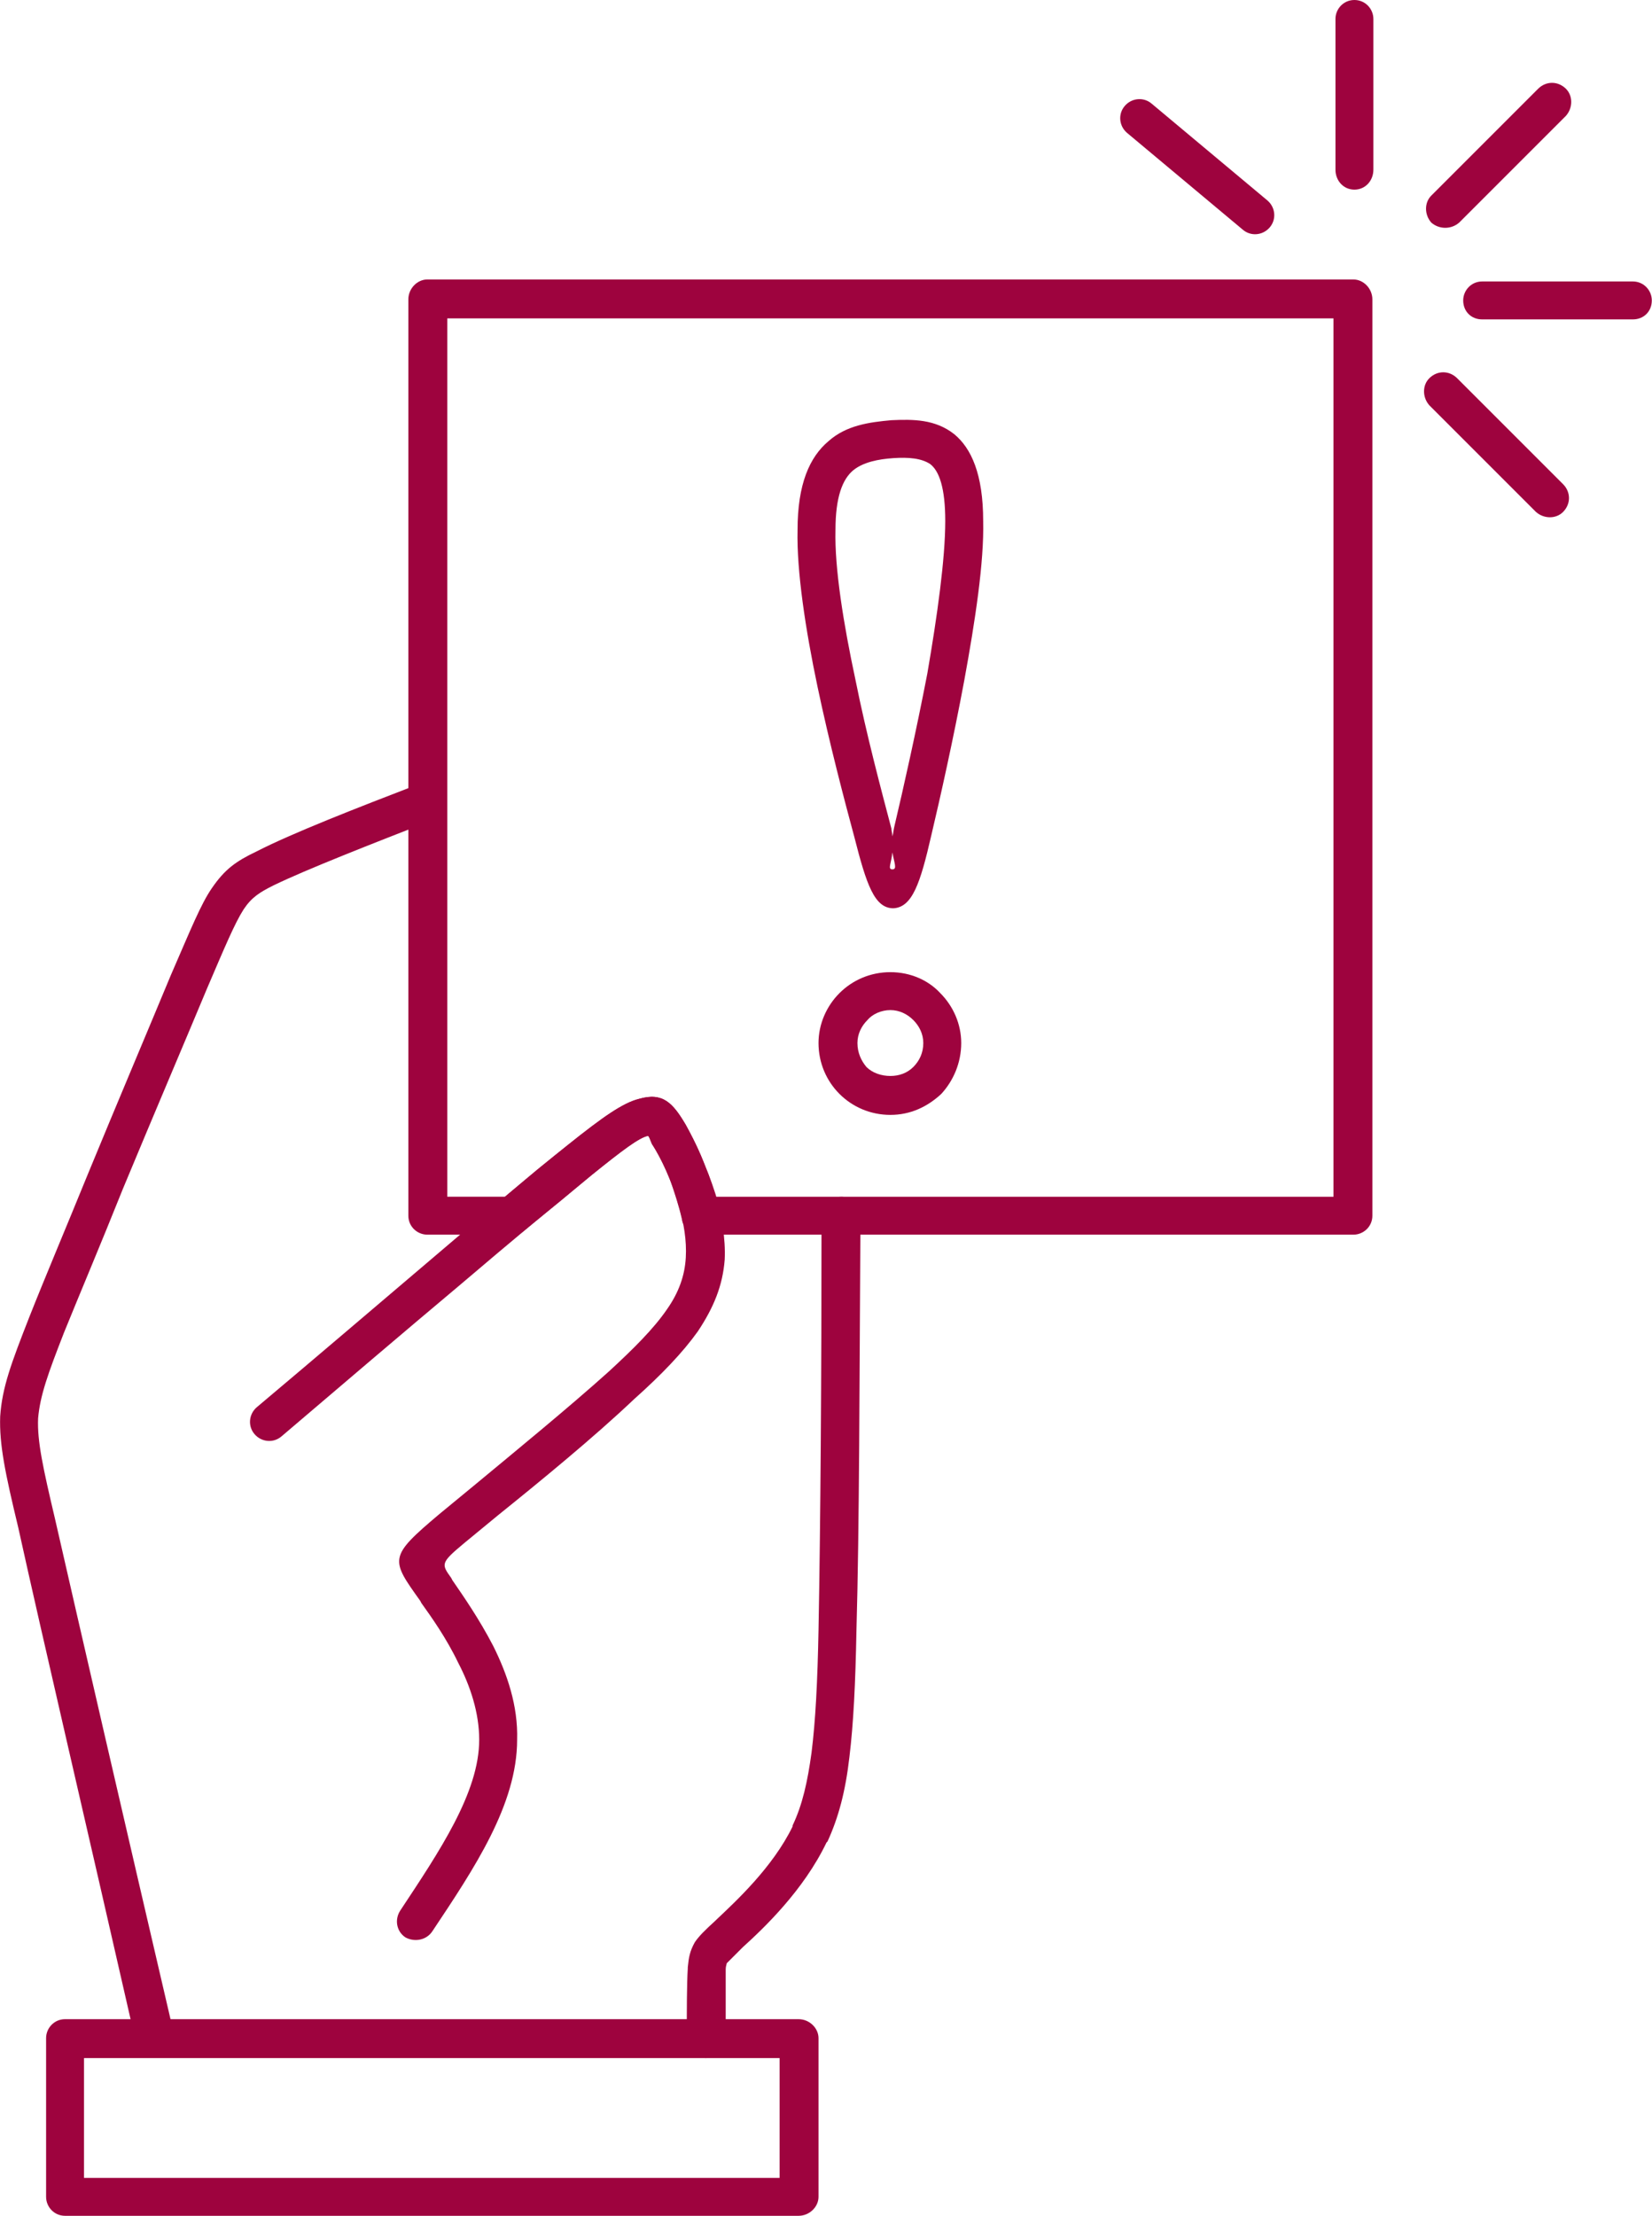
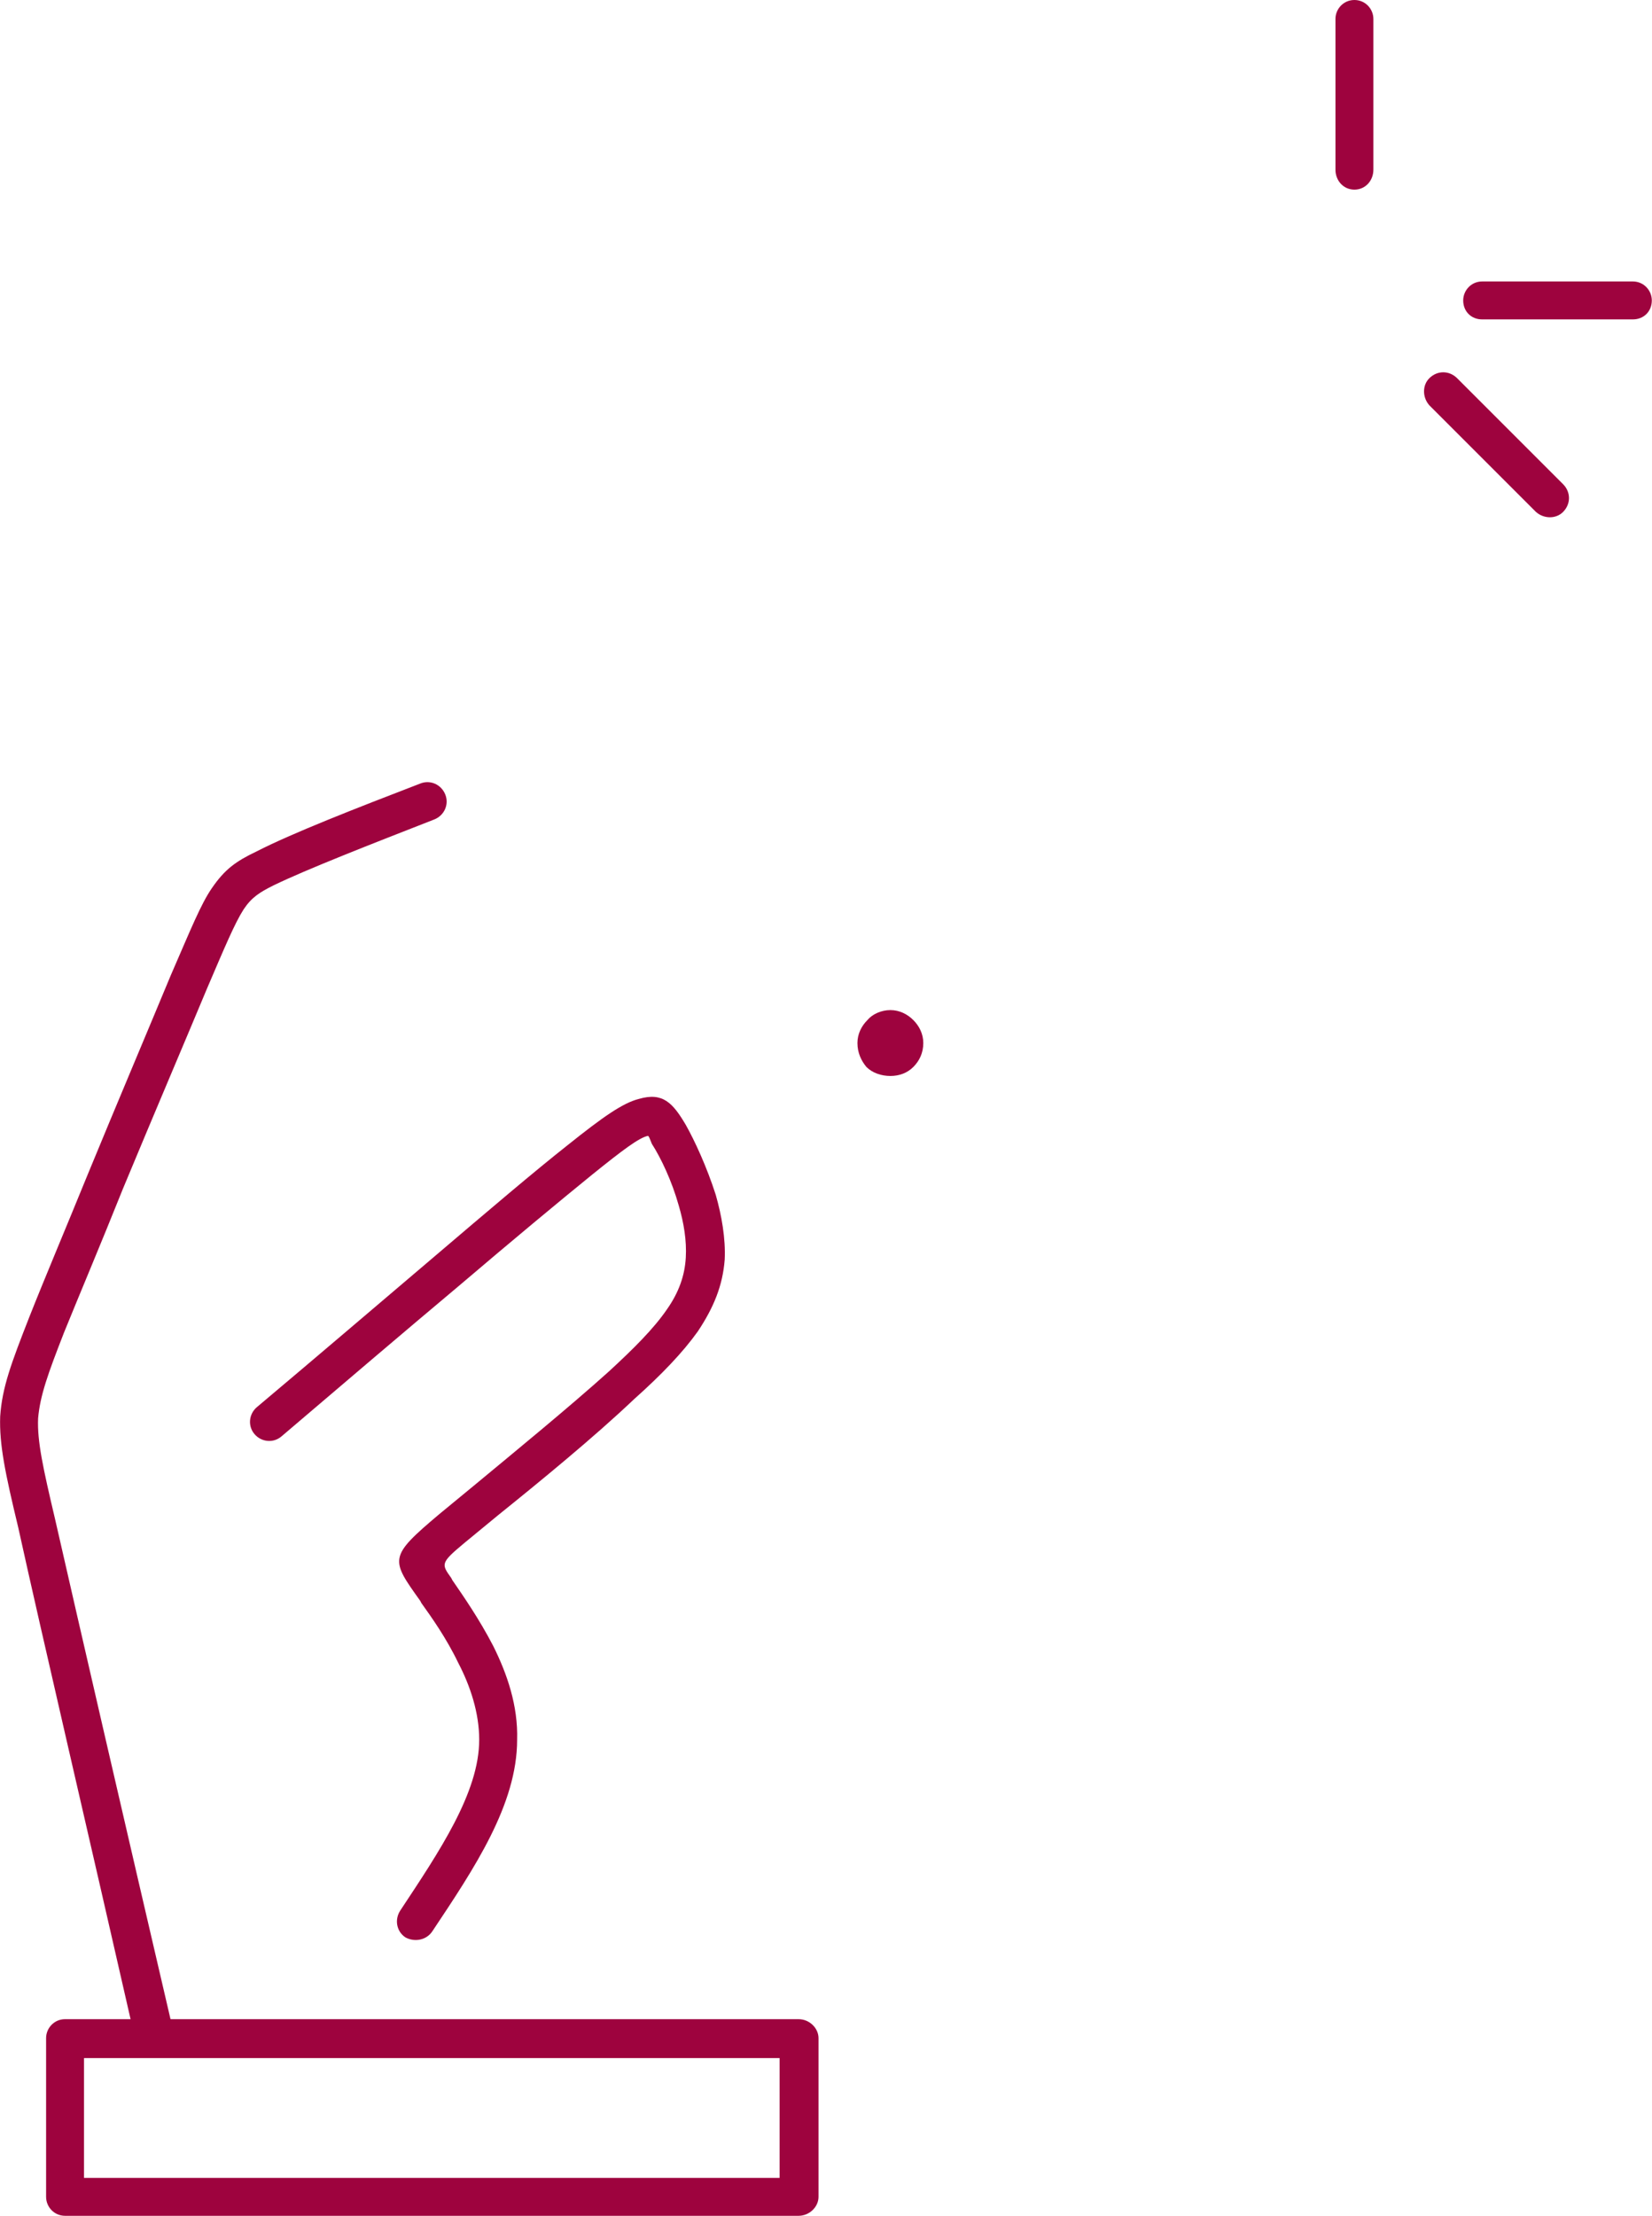
<svg xmlns="http://www.w3.org/2000/svg" xml:space="preserve" width="129px" height="173px" style="shape-rendering:geometricPrecision; text-rendering:geometricPrecision; image-rendering:optimizeQuality; fill-rule:evenodd; clip-rule:evenodd" viewBox="0 0 16550 22200">
  <defs>
    <style type="text/css">  .fil0 {fill:#9E033E;fill-rule:nonzero}  </style>
  </defs>
  <g id="Слой_x0020_1">
-     <path class="fil0" d="M4280 2800l9280 0c100,0 190,90 190,200l0 9180c0,110 -90,190 -190,190l-6540 0c-100,0 -180,-70 -190,-160 -30,-130 -70,-250 -110,-370 -60,-160 -130,-290 -190,-380 -20,-50 -30,-80 -40,-80 -90,20 -250,140 -560,390l-300 250 -380 310c-30,30 -80,40 -120,40l-850 0c-100,0 -190,-80 -190,-190l0 -9180c0,-110 90,-200 190,-200zm9080 390l-8880 0 0 8800 580 0 320 -270 310 -250c350,-280 550,-420 710,-460 240,-70 340,40 470,260 60,110 140,260 200,430 40,90 70,190 100,290l6190 0 0 -8800z" />
    <path class="fil0" d="M13760 1700c0,110 -80,200 -190,200 -110,0 -190,-90 -190,-200l0 -1510c0,-100 80,-190 190,-190 110,0 190,90 190,190l0 1510z" />
-     <path class="fil0" d="M12700 2010c80,70 90,190 20,270 -70,80 -190,90 -270,20l-1160 -970c-80,-70 -90,-190 -20,-270 70,-80 190,-90 270,-20l1160 970z" />
-     <path class="fil0" d="M14620 2230c-80,70 -200,70 -280,0 -70,-80 -70,-200 0,-270l1070 -1070c80,-80 200,-80 280,0 70,70 70,190 0,270l-1070 1070z" />
    <path class="fil0" d="M14850 3200c-110,0 -190,-80 -190,-190 0,-100 80,-190 190,-190l1510 0c110,0 190,90 190,190 0,110 -80,190 -190,190l-1510 0z" />
    <path class="fil0" d="M14320 4060c-70,-80 -70,-200 0,-270 80,-80 200,-80 280,0l1060 1060c80,80 80,200 0,280 -70,70 -190,70 -270,0l-1070 -1070z" />
    <path class="fil0" d="M2820 14390c-80,70 -200,60 -270,-20 -70,-80 -60,-200 20,-270 630,-530 1250,-1060 1780,-1510 540,-460 1010,-860 1340,-1120 350,-280 550,-420 710,-460 240,-70 340,40 470,260 90,160 210,420 300,700 60,210 100,440 90,650 -20,260 -110,480 -270,720 -150,210 -360,430 -640,680 -400,380 -950,830 -1360,1160l-340 280c-240,200 -230,210 -130,350l10 20c110,160 270,390 410,660 140,280 250,600 240,940 0,650 -430,1290 -850,1920 -60,90 -180,110 -270,60 -90,-60 -110,-180 -50,-270l0 0c390,-590 790,-1180 790,-1710 0,-270 -90,-540 -210,-770 -120,-250 -270,-460 -370,-600l-10 -20c-300,-420 -320,-440 190,-870l340 -280c410,-340 960,-790 1360,-1150 250,-230 450,-430 580,-620 120,-170 180,-340 190,-520 10,-170 -20,-350 -70,-520 -70,-250 -180,-480 -270,-620 -20,-50 -30,-80 -40,-80 -90,20 -250,140 -560,390 -320,260 -790,650 -1330,1110 -560,470 -1170,990 -1780,1510z" />
    <path class="fil0" d="M4210 7850c100,-40 210,10 250,110 40,100 -10,210 -110,250l0 0c-640,250 -1280,500 -1610,660 -140,70 -220,120 -300,240 -90,140 -190,380 -370,800 -200,480 -520,1230 -840,2000 -220,550 -440,1070 -590,1440 -160,410 -240,630 -260,860 -10,230 50,500 170,1010 230,1010 700,3050 1180,5110l10 50c20,100 -40,210 -150,230 -100,20 -200,-40 -230,-140l-10 -50c-460,-2020 -930,-4030 -1170,-5120 -130,-540 -190,-830 -180,-1110 20,-290 110,-530 290,-990 150,-380 370,-900 590,-1440 280,-680 610,-1460 830,-1990 200,-460 300,-710 410,-870 130,-190 240,-270 450,-370 350,-180 990,-430 1640,-680l0 0z" />
-     <path class="fil0" d="M7270 20420c0,110 -90,200 -200,200 -100,0 -190,-90 -190,-200 0,-270 0,-540 10,-700l0 -10c10,-100 20,-160 70,-250 40,-60 100,-120 210,-220l10 -10c190,-180 560,-520 760,-930l0 -10c100,-210 150,-440 190,-730 40,-320 60,-710 70,-1230 20,-1040 30,-2560 30,-4080l0 -70c0,-100 90,-190 200,-190 100,0 190,90 190,190l0 70c-10,1530 -10,3050 -40,4090 -10,530 -30,930 -70,1260 -40,350 -110,610 -220,850l-10 10c-230,480 -630,860 -840,1050l-10 10c-80,80 -130,130 -150,150 0,10 -10,30 -10,60l0 10c0,130 0,400 0,680z" />
    <path class="fil0" d="M650 20230l7350 0c110,0 200,90 200,190l0 1590c0,100 -90,190 -200,190l-7350 0c-110,0 -190,-90 -190,-190l0 -1590c0,-100 80,-190 190,-190zm7160 390l-6970 0 0 1200 6970 0 0 -1200z" />
-     <path class="fil0" d="M8920 10780c90,0 170,-30 230,-90 60,-60 100,-140 100,-240 0,-90 -40,-170 -100,-230 -60,-60 -140,-100 -230,-100 -90,0 -180,40 -230,100 -60,60 -100,140 -100,230 0,100 40,180 90,240 60,60 150,90 240,90zm510 180c-140,130 -310,210 -510,210 -200,0 -380,-80 -510,-210 -130,-130 -210,-310 -210,-510 0,-190 80,-370 210,-500 130,-130 310,-210 510,-210 200,0 380,80 500,210 130,130 210,310 210,500 0,200 -80,380 -200,510z" />
-     <path class="fil0" d="M8950 4590c-150,10 -300,40 -400,120 -110,90 -180,270 -180,600 -10,380 80,940 200,1500 110,550 260,1110 360,1490 0,20 10,50 10,80 10,-30 10,-60 20,-100 90,-380 220,-960 330,-1530 100,-580 180,-1150 180,-1530 0,-330 -60,-500 -150,-570 -90,-60 -220,-70 -370,-60zm-650 -170c180,-160 410,-190 630,-210 220,-10 440,-10 630,140 170,140 290,400 290,870 10,410 -80,1000 -190,1600 -110,590 -240,1170 -330,1550 -110,480 -190,720 -380,730 -190,0 -270,-240 -390,-710 -100,-370 -250,-940 -370,-1510 -120,-570 -210,-1160 -200,-1570 0,-460 120,-730 310,-890zm640 4120c-10,110 -50,170 0,170 50,0 20,-60 0,-170z" />
+     <path class="fil0" d="M8920 10780c90,0 170,-30 230,-90 60,-60 100,-140 100,-240 0,-90 -40,-170 -100,-230 -60,-60 -140,-100 -230,-100 -90,0 -180,40 -230,100 -60,60 -100,140 -100,230 0,100 40,180 90,240 60,60 150,90 240,90zm510 180z" />
  </g>
</svg>